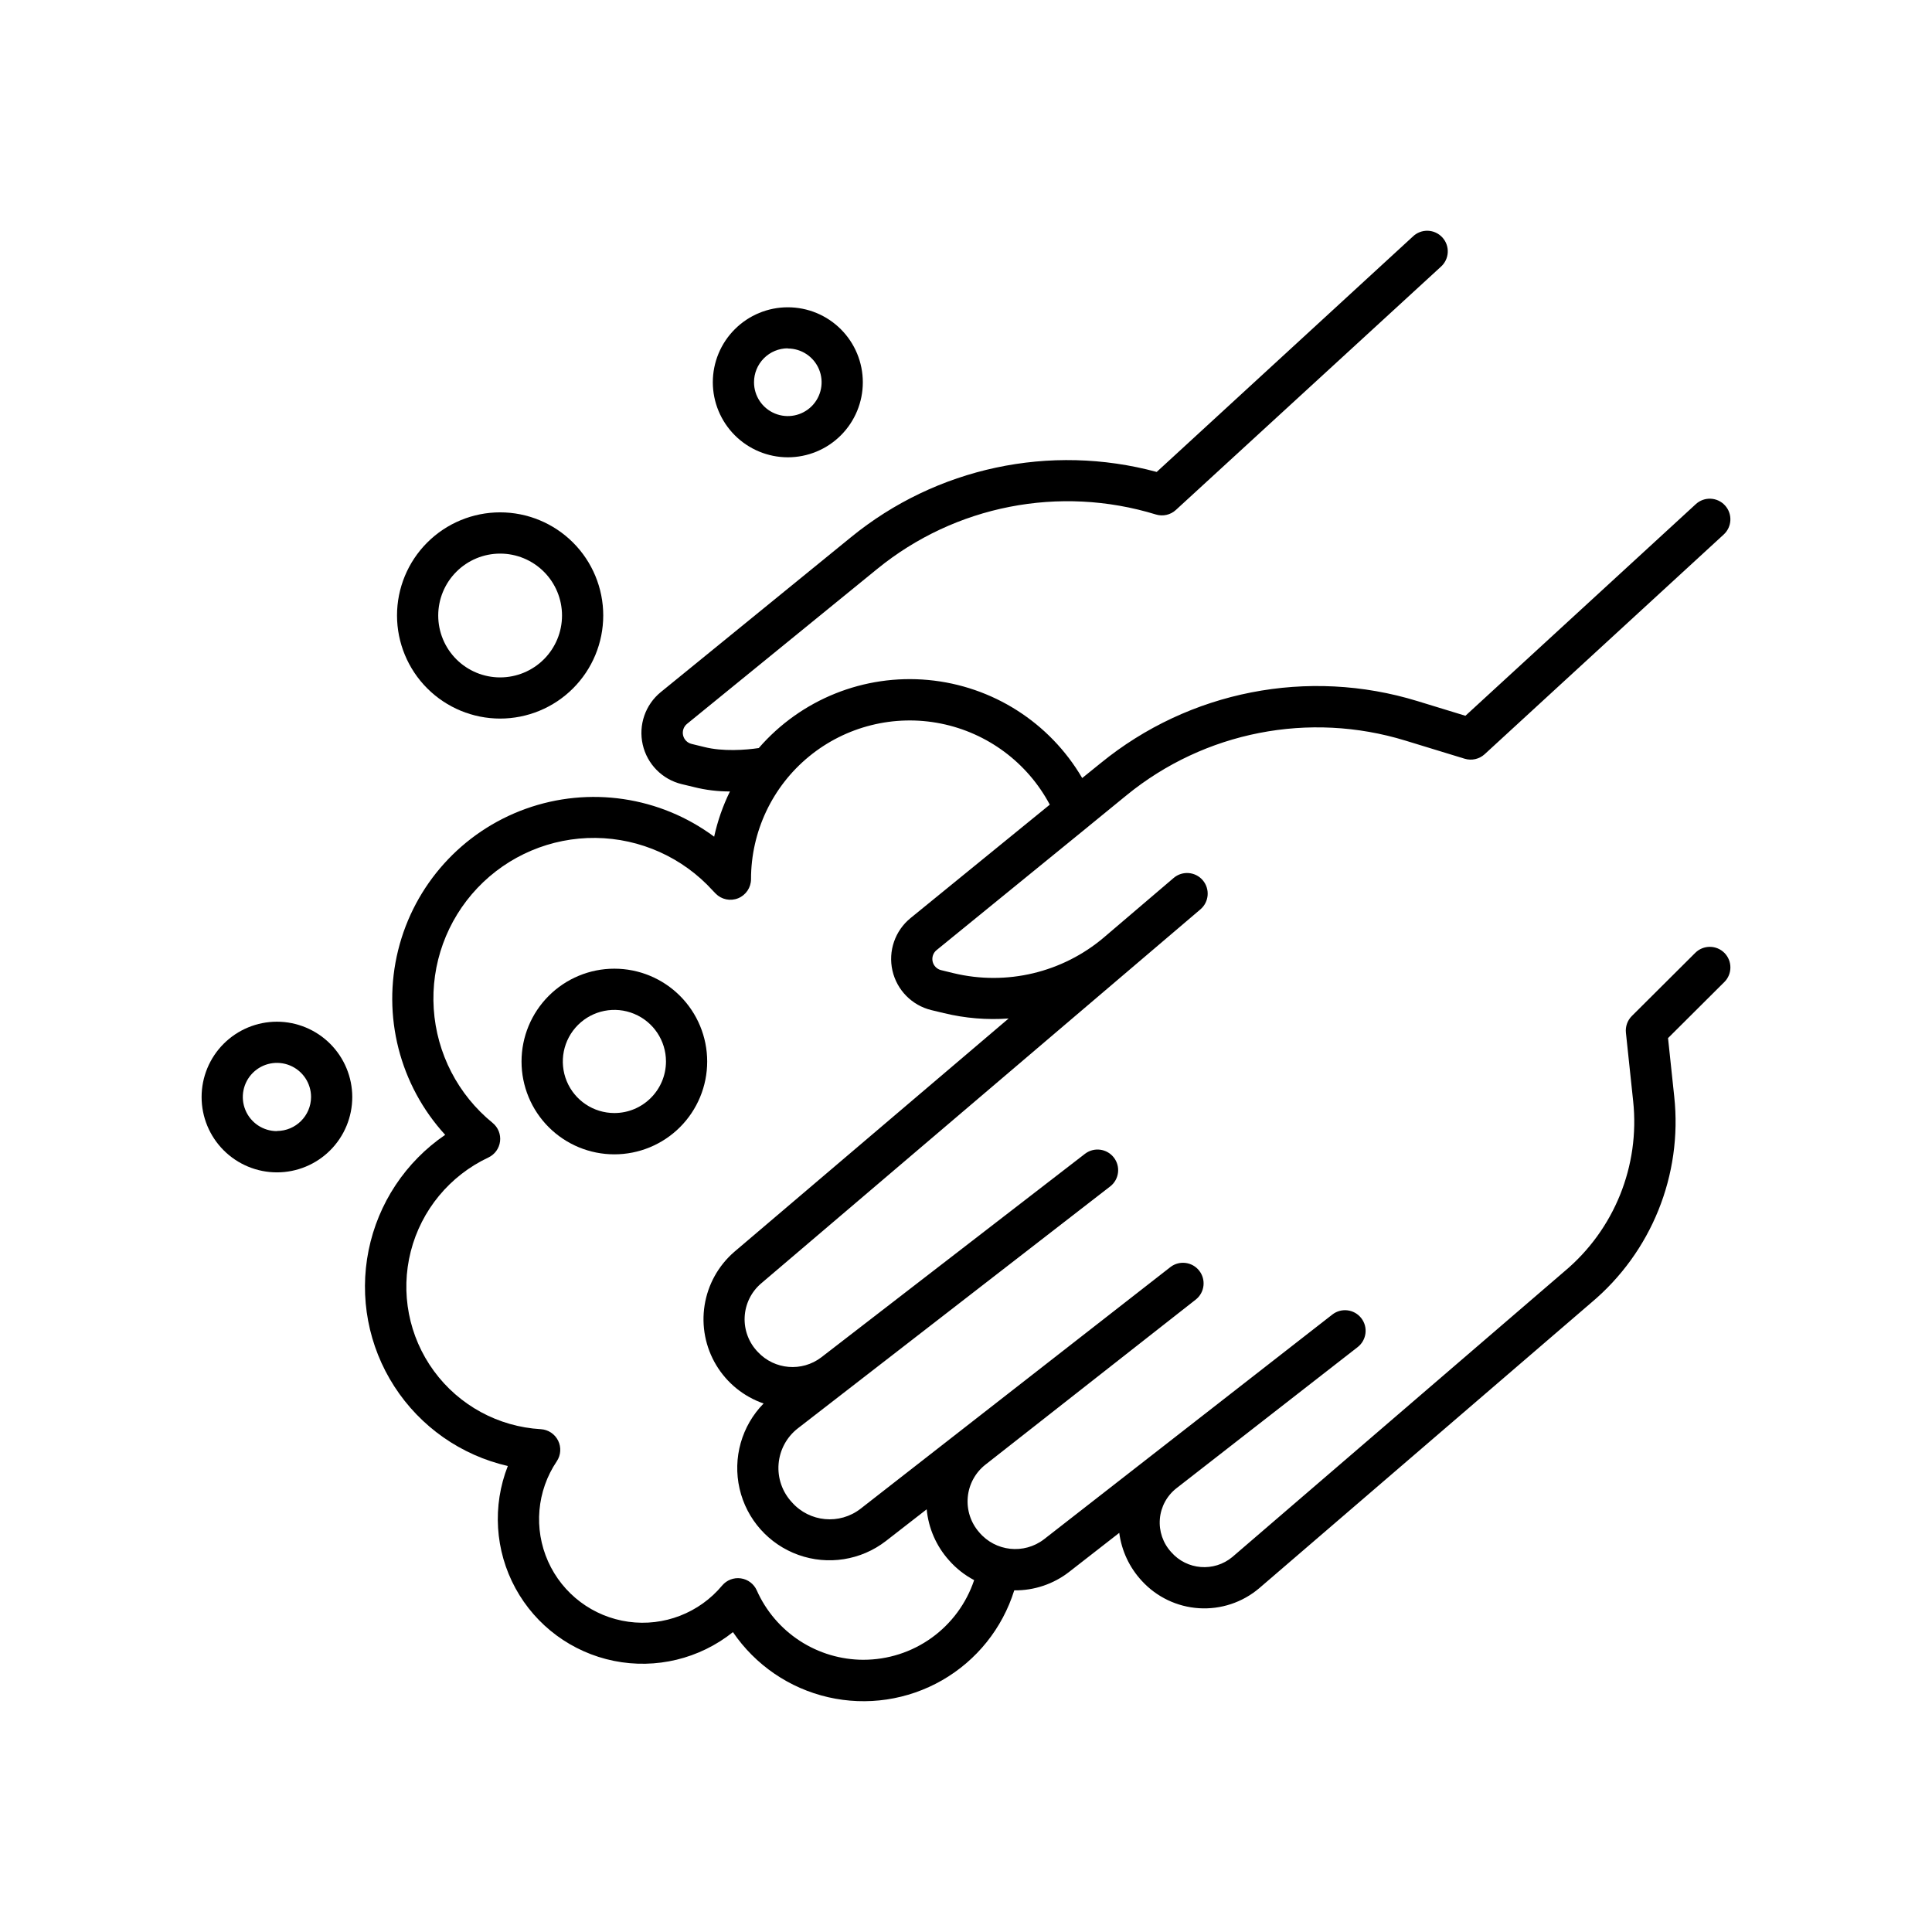
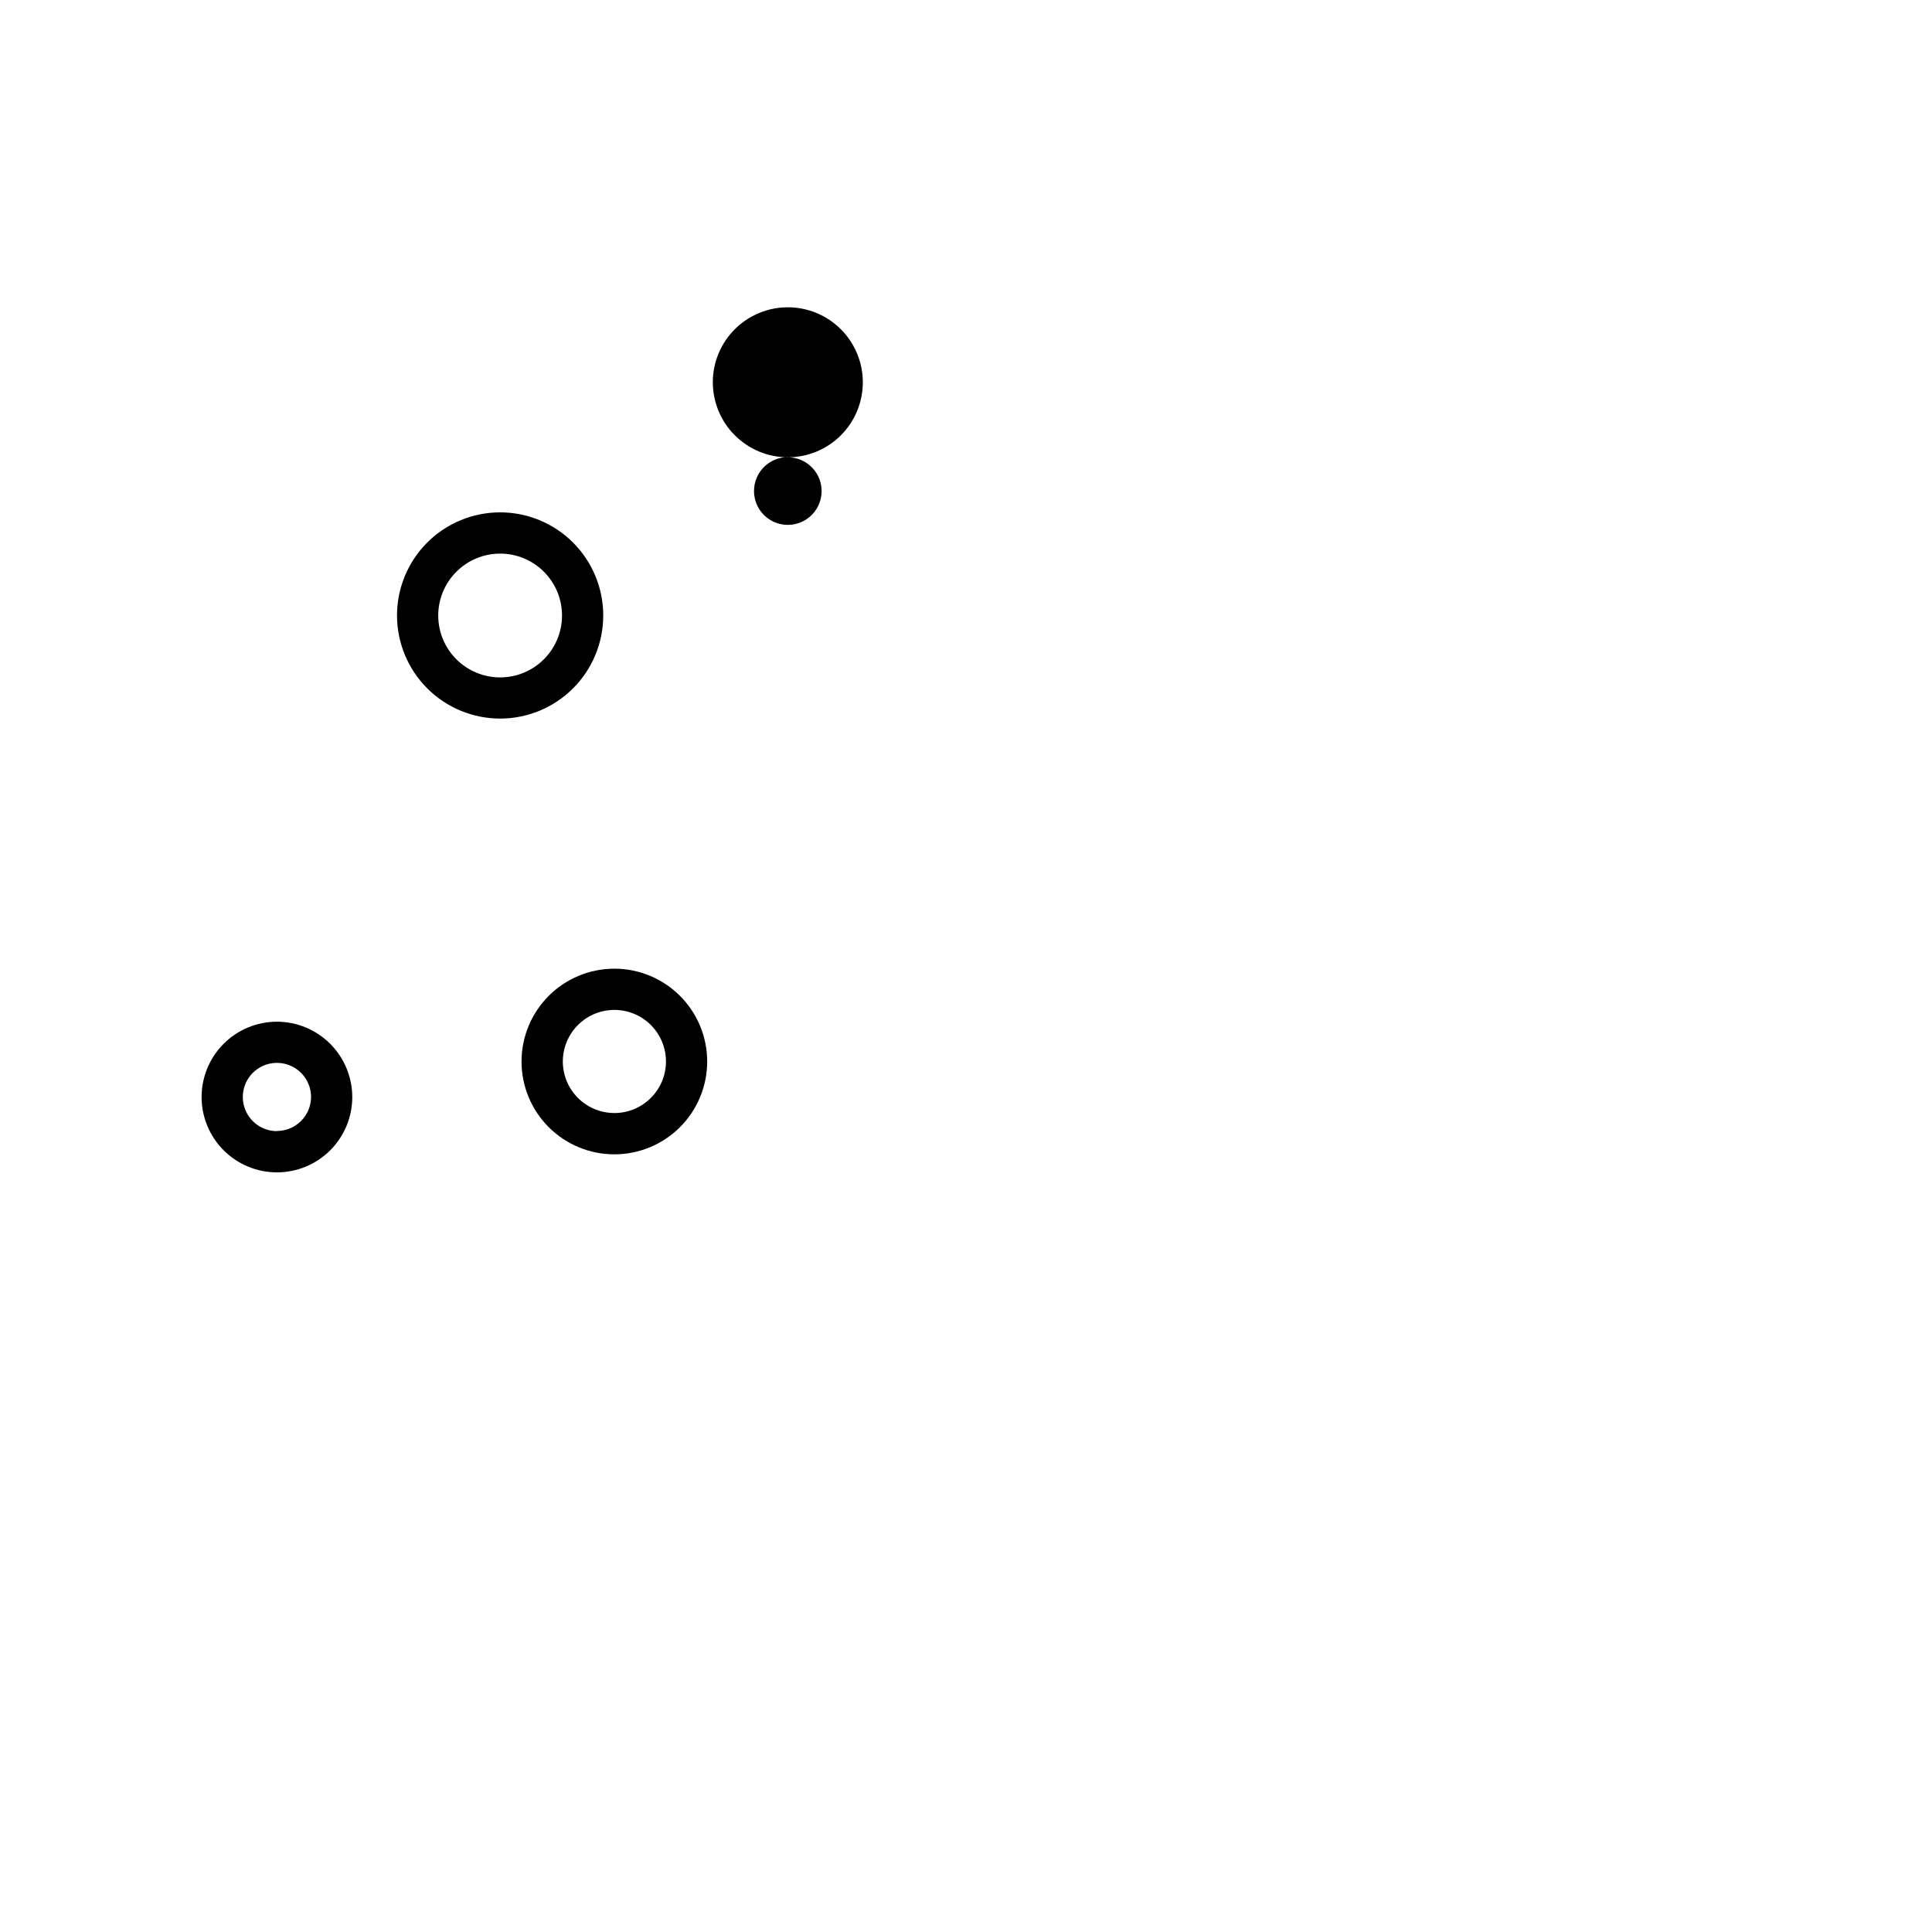
<svg xmlns="http://www.w3.org/2000/svg" fill="#000000" width="800px" height="800px" version="1.1" viewBox="144 144 512 512">
  <g>
-     <path d="m600.98 396.52c-2.133-2.129-5.59-2.129-7.723 0l-16.797 16.727c-1.172 1.168-1.75 2.805-1.574 4.449l1.918 18.117v-0.004c1.832 17.156-5.016 34.094-18.254 45.156l-87.969 75.66c-4.859 4.035-12.047 3.461-16.199-1.297-2.184-2.379-3.273-5.562-3.008-8.781s1.867-6.18 4.418-8.164l48.008-37.391c2.379-1.859 2.805-5.293 0.949-7.672s-5.289-2.805-7.668-0.949l-76.418 59.562c-5.309 4.07-12.883 3.242-17.184-1.879-2.238-2.562-3.324-5.93-3.008-9.316s2.008-6.492 4.684-8.594l55.793-43.789c2.312-1.875 2.695-5.262 0.859-7.606-1.836-2.348-5.215-2.789-7.59-0.996l-82.145 64.07c-5.562 4.328-13.531 3.586-18.195-1.691-2.559-2.738-3.844-6.426-3.543-10.16 0.301-3.734 2.164-7.172 5.125-9.461l82.793-64.129h0.004c2.344-1.855 2.758-5.254 0.926-7.621-1.828-2.363-5.223-2.82-7.609-1.02l-69.953 53.992c-5.113 3.871-12.32 3.273-16.727-1.387-2.422-2.469-3.707-5.832-3.551-9.289 0.156-3.453 1.734-6.691 4.367-8.934l116.42-99.137c2.297-1.957 2.574-5.406 0.621-7.707-1.957-2.297-5.406-2.574-7.707-0.621l-18.461 15.742v0.004c-11.008 9.344-25.812 12.875-39.852 9.504l-3.316-0.809v0.004c-1.121-0.27-1.996-1.156-2.254-2.281-0.254-1.129 0.148-2.305 1.047-3.035l40.098-32.66v0.004c0.09-0.066 0.172-0.141 0.254-0.219l10.008-8.176c20.672-16.863 48.395-22.289 73.898-14.465l15.695 4.801c1.852 0.562 3.863 0.109 5.293-1.199l63.352-58.223c2.223-2.043 2.371-5.496 0.328-7.719-2.039-2.223-5.496-2.371-7.719-0.332l-61.059 56.09-12.703-3.887c-28.984-8.898-60.5-2.727-83.984 16.453l-4.871 3.938v-0.004c-8.617-14.734-23.812-24.406-40.812-25.984-16.996-1.578-33.711 5.137-44.895 18.035-3.394 0.523-9.535 0.984-14.496-0.285l-3.316-0.809h0.004c-1.125-0.27-2-1.152-2.254-2.281-0.258-1.125 0.148-2.301 1.043-3.031l50.359-41.023c20.668-16.867 48.398-22.297 73.902-14.465 1.848 0.562 3.856 0.113 5.281-1.191l70.211-64.441c1.102-0.969 1.77-2.344 1.848-3.812 0.078-1.465-0.438-2.902-1.434-3.984-0.996-1.082-2.383-1.719-3.852-1.766-1.469-0.043-2.894 0.504-3.953 1.523l-67.895 62.395h-0.004c-28.227-7.625-58.395-1.176-81.039 17.32l-50.359 41.012h-0.004c-4.117 3.352-5.977 8.746-4.801 13.922 1.172 5.176 5.18 9.238 10.34 10.48l3.199 0.766v0.004c3.129 0.789 6.348 1.184 9.574 1.172-1.871 3.809-3.277 7.836-4.184 11.984-14.359-10.664-33.105-13.434-49.938-7.387-16.832 6.051-29.523 20.121-33.812 37.484-4.289 17.367 0.391 35.727 12.469 48.918-10.496 7.164-17.777 18.145-20.293 30.602-2.519 12.457-0.07 25.406 6.824 36.082 6.891 10.68 17.684 18.242 30.07 21.078-4.148 10.562-3.41 22.418 2.016 32.383 5.426 9.969 14.984 17.02 26.105 19.266 11.125 2.246 22.672-0.543 31.539-7.625 5.934 8.719 14.938 14.879 25.215 17.242 10.277 2.367 21.07 0.762 30.215-4.484 9.148-5.25 15.977-13.762 19.117-23.828 5.281 0.066 10.422-1.668 14.586-4.918l13.246-10.32-0.004-0.004c0.621 4.766 2.715 9.215 5.984 12.734 3.922 4.281 9.348 6.875 15.141 7.242 5.793 0.367 11.504-1.523 15.934-5.273l87.98-75.66c15.992-13.398 24.258-33.887 22.039-54.633l-1.645-15.52 14.938-14.879 0.004 0.004c2.117-2.137 2.113-5.586-0.012-7.715zm-228.17 187.34c-5.981-0.012-11.832-1.754-16.848-5.016-5.016-3.266-8.98-7.91-11.41-13.379-0.766-1.719-2.363-2.922-4.231-3.184-1.863-0.262-3.731 0.453-4.941 1.895-6.066 7.277-15.457 10.91-24.84 9.609-9.387-1.301-17.434-7.348-21.297-15.996-3.863-8.652-2.988-18.684 2.309-26.535 1.09-1.633 1.223-3.719 0.352-5.477-0.871-1.754-2.617-2.91-4.57-3.027-11.281-0.648-21.684-6.309-28.355-15.43-6.672-9.117-8.914-20.742-6.121-31.691 2.797-10.949 10.344-20.074 20.57-24.879 1.695-0.797 2.863-2.414 3.09-4.273 0.23-1.863-0.516-3.711-1.969-4.894-9.184-7.473-14.84-18.43-15.605-30.246-0.766-11.812 3.43-23.41 11.574-32.004 8.141-8.594 19.5-13.402 31.336-13.273 11.84 0.133 23.086 5.191 31.039 13.961l0.758 0.789c1.555 1.586 3.91 2.074 5.969 1.238 2.055-0.84 3.402-2.836 3.406-5.055-0.004-12.602 5.644-24.543 15.391-32.531 9.746-7.988 22.562-11.188 34.918-8.711 12.355 2.477 22.949 10.363 28.867 21.492l-36.891 30.051c-4.117 3.348-5.981 8.742-4.809 13.918 1.176 5.176 5.18 9.238 10.336 10.484l3.324 0.797h0.004c5.602 1.359 11.383 1.84 17.129 1.418l-72.727 61.863c-4.195 3.641-6.973 8.645-7.844 14.133-0.871 5.484 0.219 11.102 3.078 15.863s7.309 8.363 12.559 10.172c-5.832 5.949-8.234 14.461-6.367 22.586 1.863 8.121 7.738 14.73 15.586 17.539 7.844 2.809 16.582 1.426 23.176-3.668l10.824-8.414c0.473 5.016 2.543 9.75 5.902 13.5 1.883 2.152 4.144 3.934 6.672 5.266-2.059 6.152-6 11.5-11.266 15.289s-11.59 5.824-18.078 5.82z" />
    <path d="m306.81 400.71c-6.523 0-12.781 2.59-17.395 7.207-4.613 4.613-7.203 10.867-7.203 17.395 0 6.523 2.59 12.781 7.203 17.395s10.871 7.203 17.395 7.203 12.781-2.59 17.395-7.203 7.207-10.871 7.207-17.395c0-6.527-2.594-12.781-7.207-17.395-4.613-4.617-10.871-7.207-17.395-7.207zm0 38.258c-5.527-0.004-10.508-3.336-12.621-8.445-2.109-5.106-0.938-10.984 2.973-14.891 3.906-3.906 9.785-5.074 14.891-2.957 5.106 2.113 8.438 7.098 8.438 12.625-0.012 7.547-6.133 13.664-13.68 13.668z" />
    <path d="m217.39 414.76c-5.293 0-10.371 2.106-14.117 5.848-3.746 3.746-5.848 8.824-5.848 14.117 0 5.297 2.102 10.375 5.848 14.117 3.746 3.746 8.824 5.848 14.117 5.848 5.297 0 10.375-2.102 14.117-5.848 3.746-3.742 5.848-8.82 5.848-14.117-0.008-5.293-2.113-10.363-5.856-14.109-3.742-3.742-8.816-5.848-14.109-5.856zm0 29c-3.656 0-6.957-2.203-8.355-5.586-1.398-3.379-0.625-7.269 1.965-9.855 2.59-2.586 6.481-3.356 9.859-1.953 3.379 1.402 5.578 4.703 5.574 8.359-0.031 4.973-4.07 8.988-9.043 8.996z" />
    <path d="m276.53 334.43c7.246 0.004 14.199-2.875 19.324-8 5.129-5.121 8.008-12.074 8.012-19.32 0-7.25-2.879-14.203-8.004-19.328s-12.078-8.004-19.328-8.004c-7.246 0.004-14.199 2.883-19.324 8.012-5.121 5.125-8 12.078-7.996 19.324 0.008 7.242 2.887 14.188 8.008 19.309 5.121 5.121 12.066 8 19.309 8.008zm0-43.719c4.348-0.004 8.523 1.723 11.602 4.801 3.078 3.074 4.809 7.246 4.809 11.598 0.004 4.352-1.723 8.523-4.801 11.602-3.074 3.078-7.246 4.805-11.598 4.809-4.352 0-8.523-1.73-11.602-4.805-3.078-3.078-4.805-7.25-4.805-11.602 0.004-4.348 1.73-8.516 4.805-11.59 3.07-3.078 7.242-4.809 11.59-4.812z" />
-     <path d="m352.77 265.19c5.273 0 10.332-2.09 14.059-5.816 3.731-3.727 5.828-8.781 5.828-14.055 0.004-5.273-2.09-10.328-5.816-14.059-3.727-3.731-8.785-5.824-14.055-5.824-5.273-0.004-10.332 2.09-14.059 5.82-3.731 3.727-5.824 8.781-5.824 14.055 0.008 5.269 2.106 10.316 5.828 14.043 3.723 3.727 8.773 5.824 14.039 5.836zm0-28.832c3.625-0.004 6.891 2.176 8.281 5.519 1.387 3.348 0.625 7.199-1.934 9.762-2.562 2.562-6.414 3.332-9.762 1.945-3.348-1.383-5.531-4.648-5.531-8.273-0.008-2.379 0.93-4.664 2.609-6.356 1.676-1.688 3.957-2.641 6.336-2.648z" />
+     <path d="m352.77 265.19c5.273 0 10.332-2.09 14.059-5.816 3.731-3.727 5.828-8.781 5.828-14.055 0.004-5.273-2.09-10.328-5.816-14.059-3.727-3.731-8.785-5.824-14.055-5.824-5.273-0.004-10.332 2.09-14.059 5.82-3.731 3.727-5.824 8.781-5.824 14.055 0.008 5.269 2.106 10.316 5.828 14.043 3.723 3.727 8.773 5.824 14.039 5.836zc3.625-0.004 6.891 2.176 8.281 5.519 1.387 3.348 0.625 7.199-1.934 9.762-2.562 2.562-6.414 3.332-9.762 1.945-3.348-1.383-5.531-4.648-5.531-8.273-0.008-2.379 0.93-4.664 2.609-6.356 1.676-1.688 3.957-2.641 6.336-2.648z" />
  </g>
</svg>